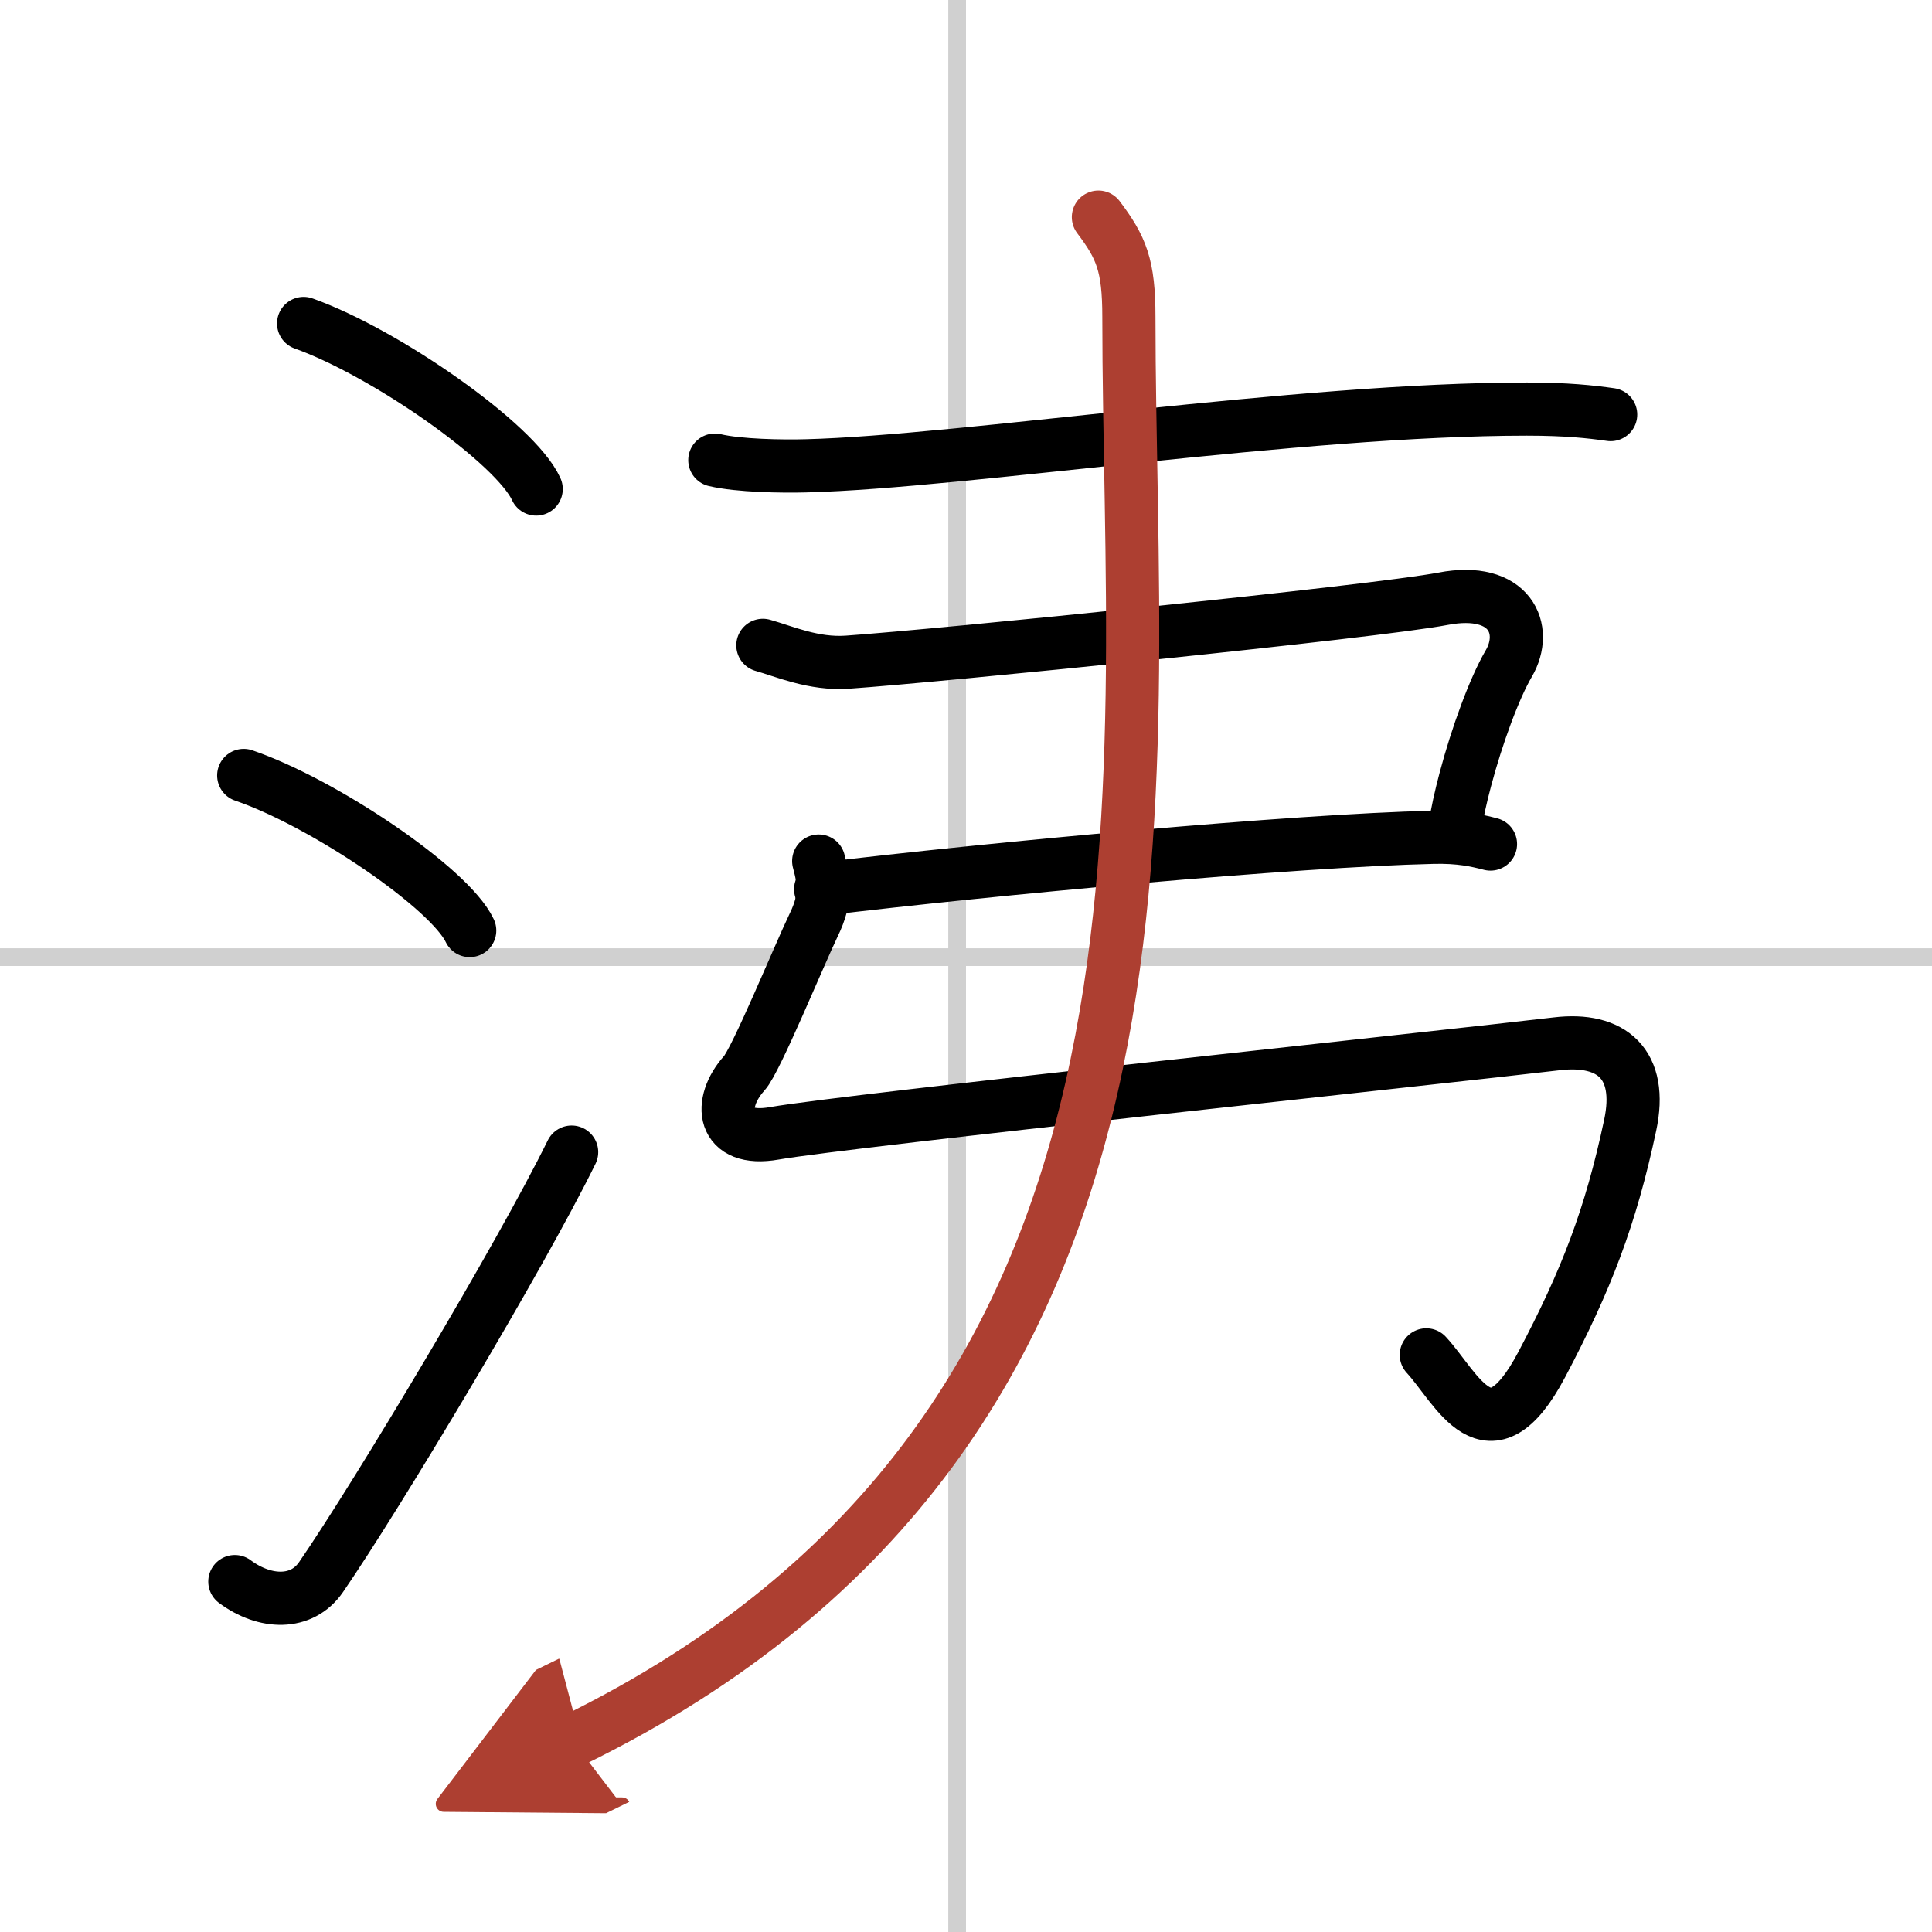
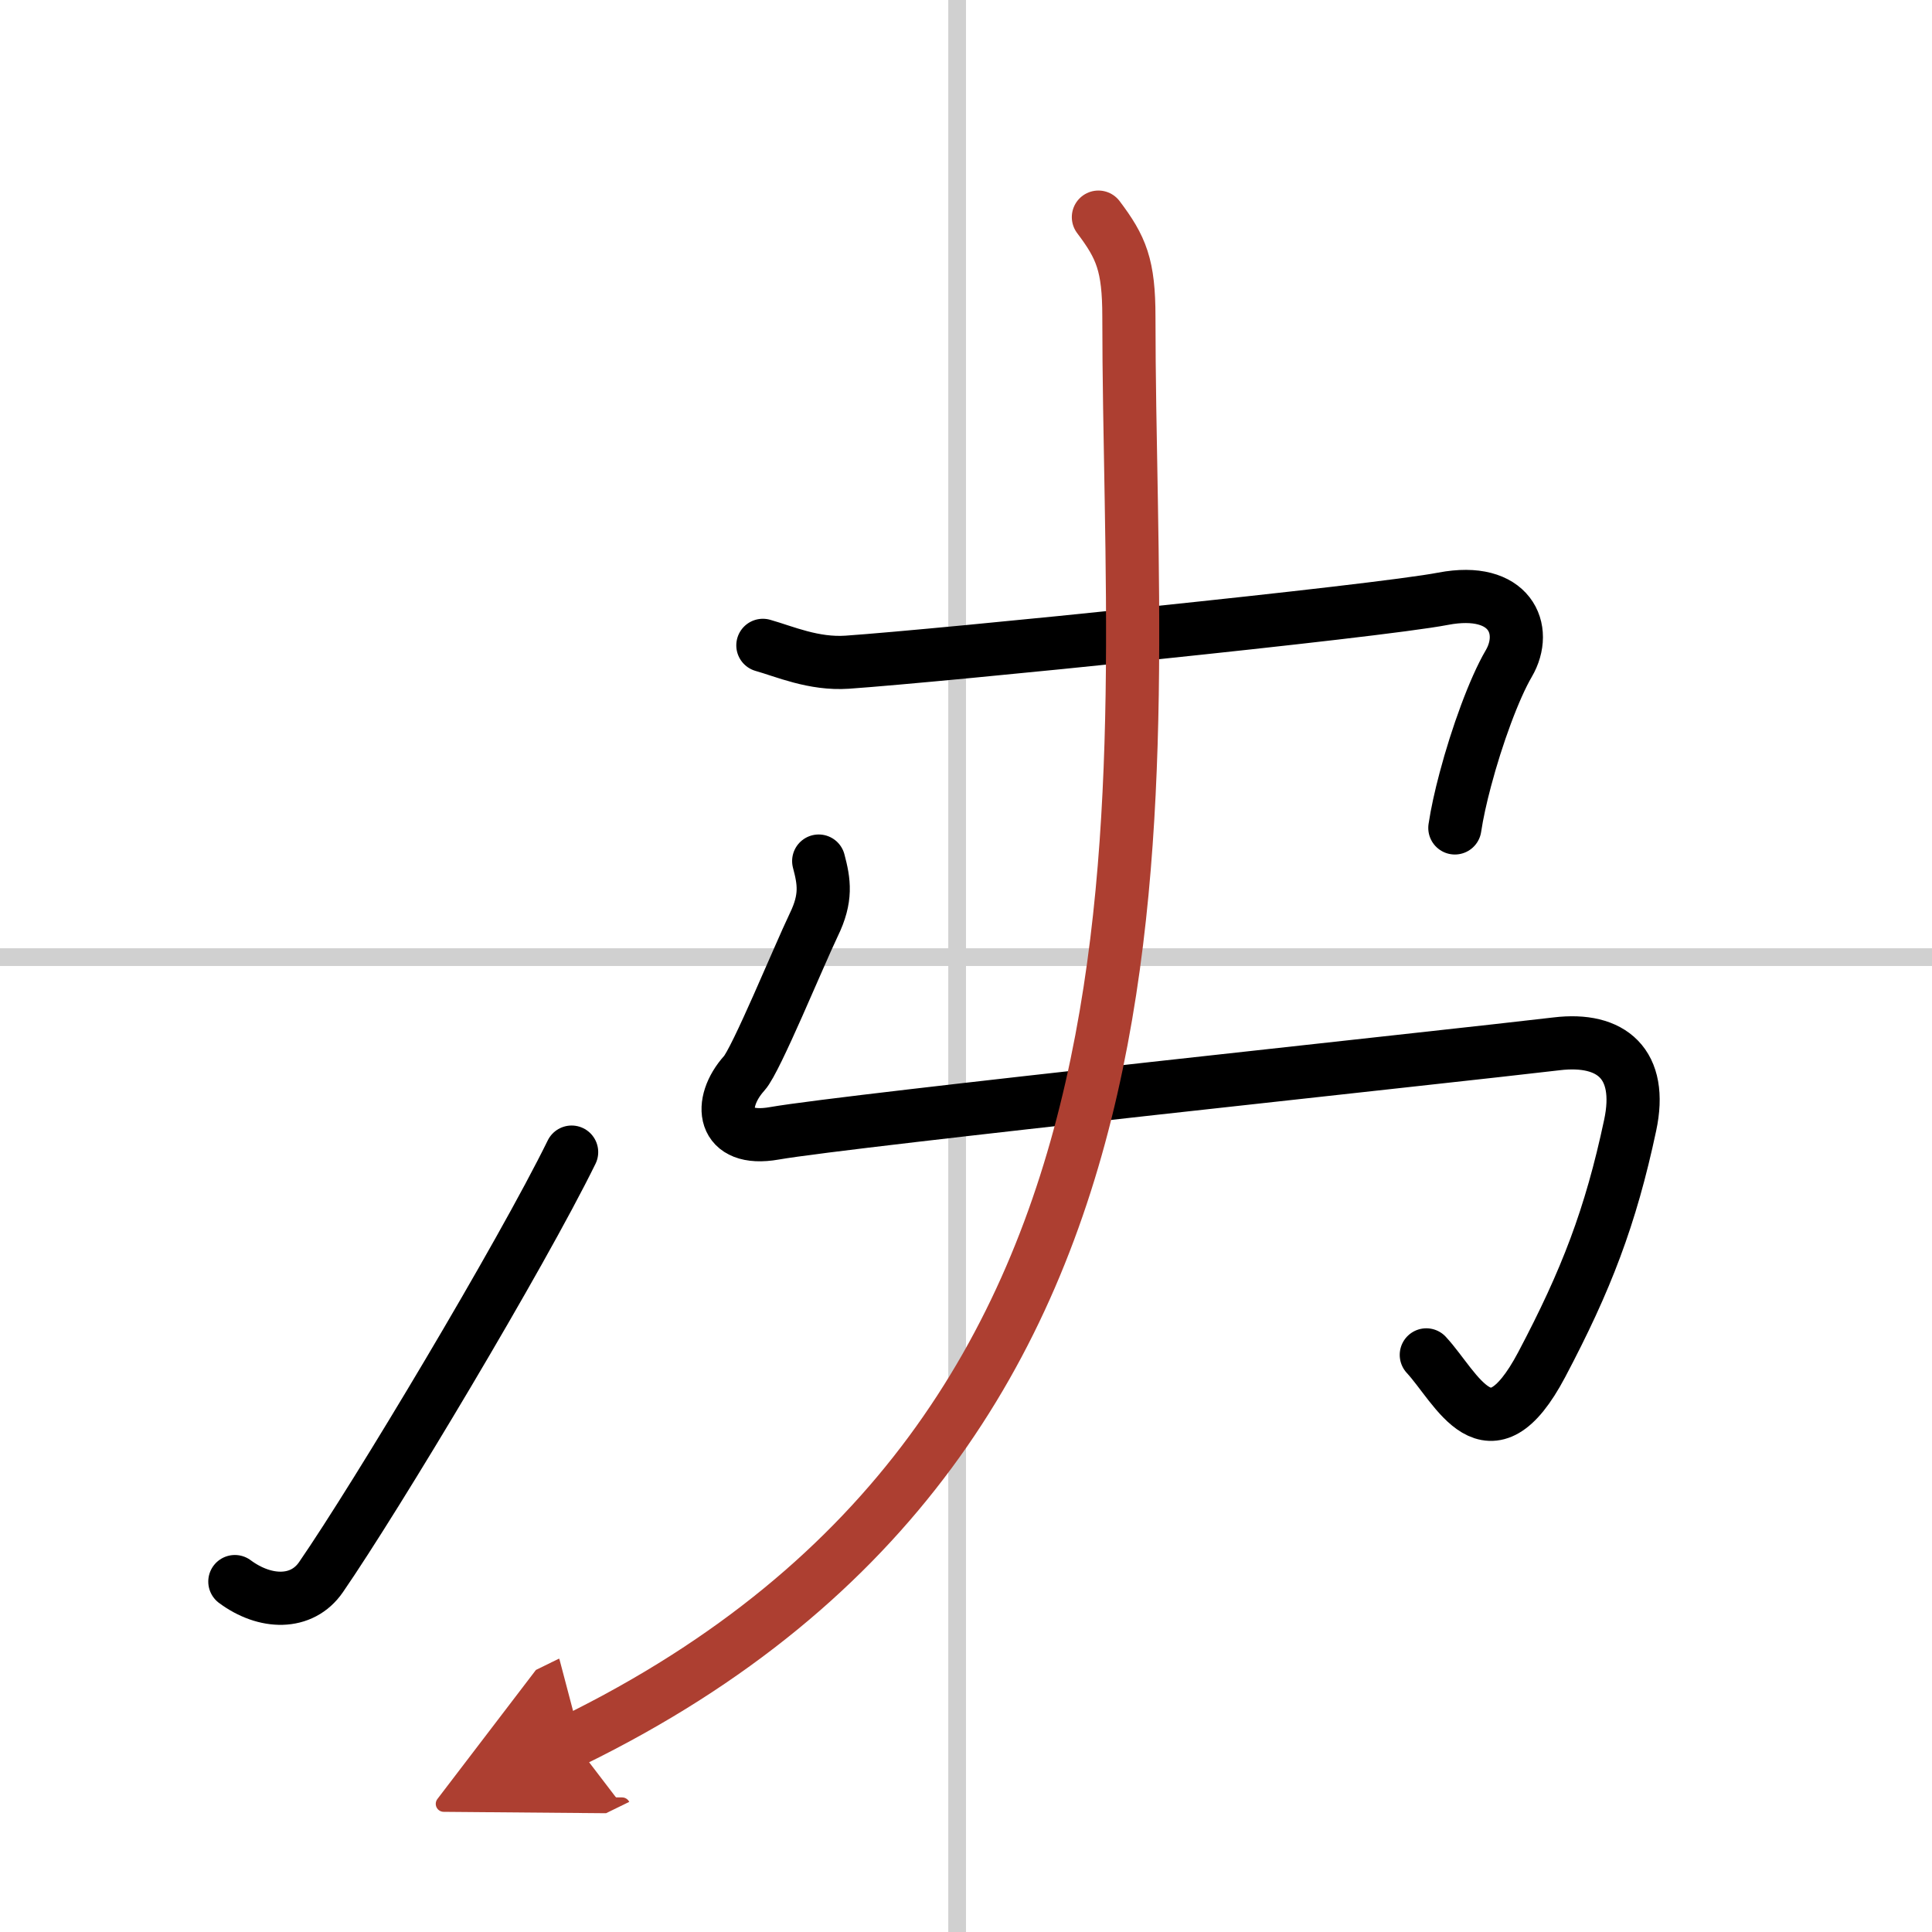
<svg xmlns="http://www.w3.org/2000/svg" width="400" height="400" viewBox="0 0 109 109">
  <defs>
    <marker id="a" markerWidth="4" orient="auto" refX="1" refY="5" viewBox="0 0 10 10">
      <polyline points="0 0 10 5 0 10 1 5" fill="#ad3f31" stroke="#ad3f31" />
    </marker>
  </defs>
  <g fill="none" stroke="#000" stroke-linecap="round" stroke-linejoin="round" stroke-width="3">
-     <rect width="100%" height="100%" fill="#fff" stroke="#fff" />
    <line x1="54" x2="54" y2="109" stroke="#d0d0d0" stroke-width="1" />
    <line x2="109" y1="54" y2="54" stroke="#d0d0d0" stroke-width="1" />
-     <path d="m17.13 18.25c4.63 1.65 11.96 6.78 13.12 9.34" />
-     <path d="m13.75 43.75c4.5 1.54 11.62 6.35 12.75 8.75" />
    <path d="M13.25,89.23c1.71,1.27,3.78,1.32,4.86-0.25C21.25,84.42,29.39,70.83,32.25,65" />
-     <path d="m40.33 25.96c1.35 0.32 3.82 0.36 5.18 0.32 8.87-0.23 27.78-3.2 40.63-3.2 2.25 0 3.6 0.15 4.73 0.31" />
    <path d="m43.04 36.41c1.21 0.34 2.86 1.08 4.76 0.95 5.2-0.36 29.83-2.85 33.62-3.58 3.78-0.72 4.83 1.73 3.7 3.66-0.81 1.38-1.8 4.08-2.45 6.54-0.26 0.98-0.47 1.92-0.59 2.73" />
-     <path d="M46.3,50.17C56,49,73.04,47.42,80.83,47.24c1.55-0.04,2.48,0.18,3.26,0.38" />
    <path d="m46.19 48.58c0.31 1.17 0.46 2.08-0.28 3.6-0.84 1.75-3.26 7.65-3.92 8.37-1.5 1.67-1.29 3.92 1.7 3.39 4.15-0.73 38.09-4.33 44.14-5.05 3.09-0.37 4.88 1.14 4.14 4.6-1.1 5.17-2.48 8.75-4.99 13.5-2.99 5.65-4.78 1.32-6.51-0.55" />
    <path d="m61.97 12.25c1.29 1.71 1.72 2.71 1.72 5.63 0 26.68 4.81 62.62-31.38 80.33" marker-end="url(#a)" stroke="#ad3f31" />
  </g>
</svg>